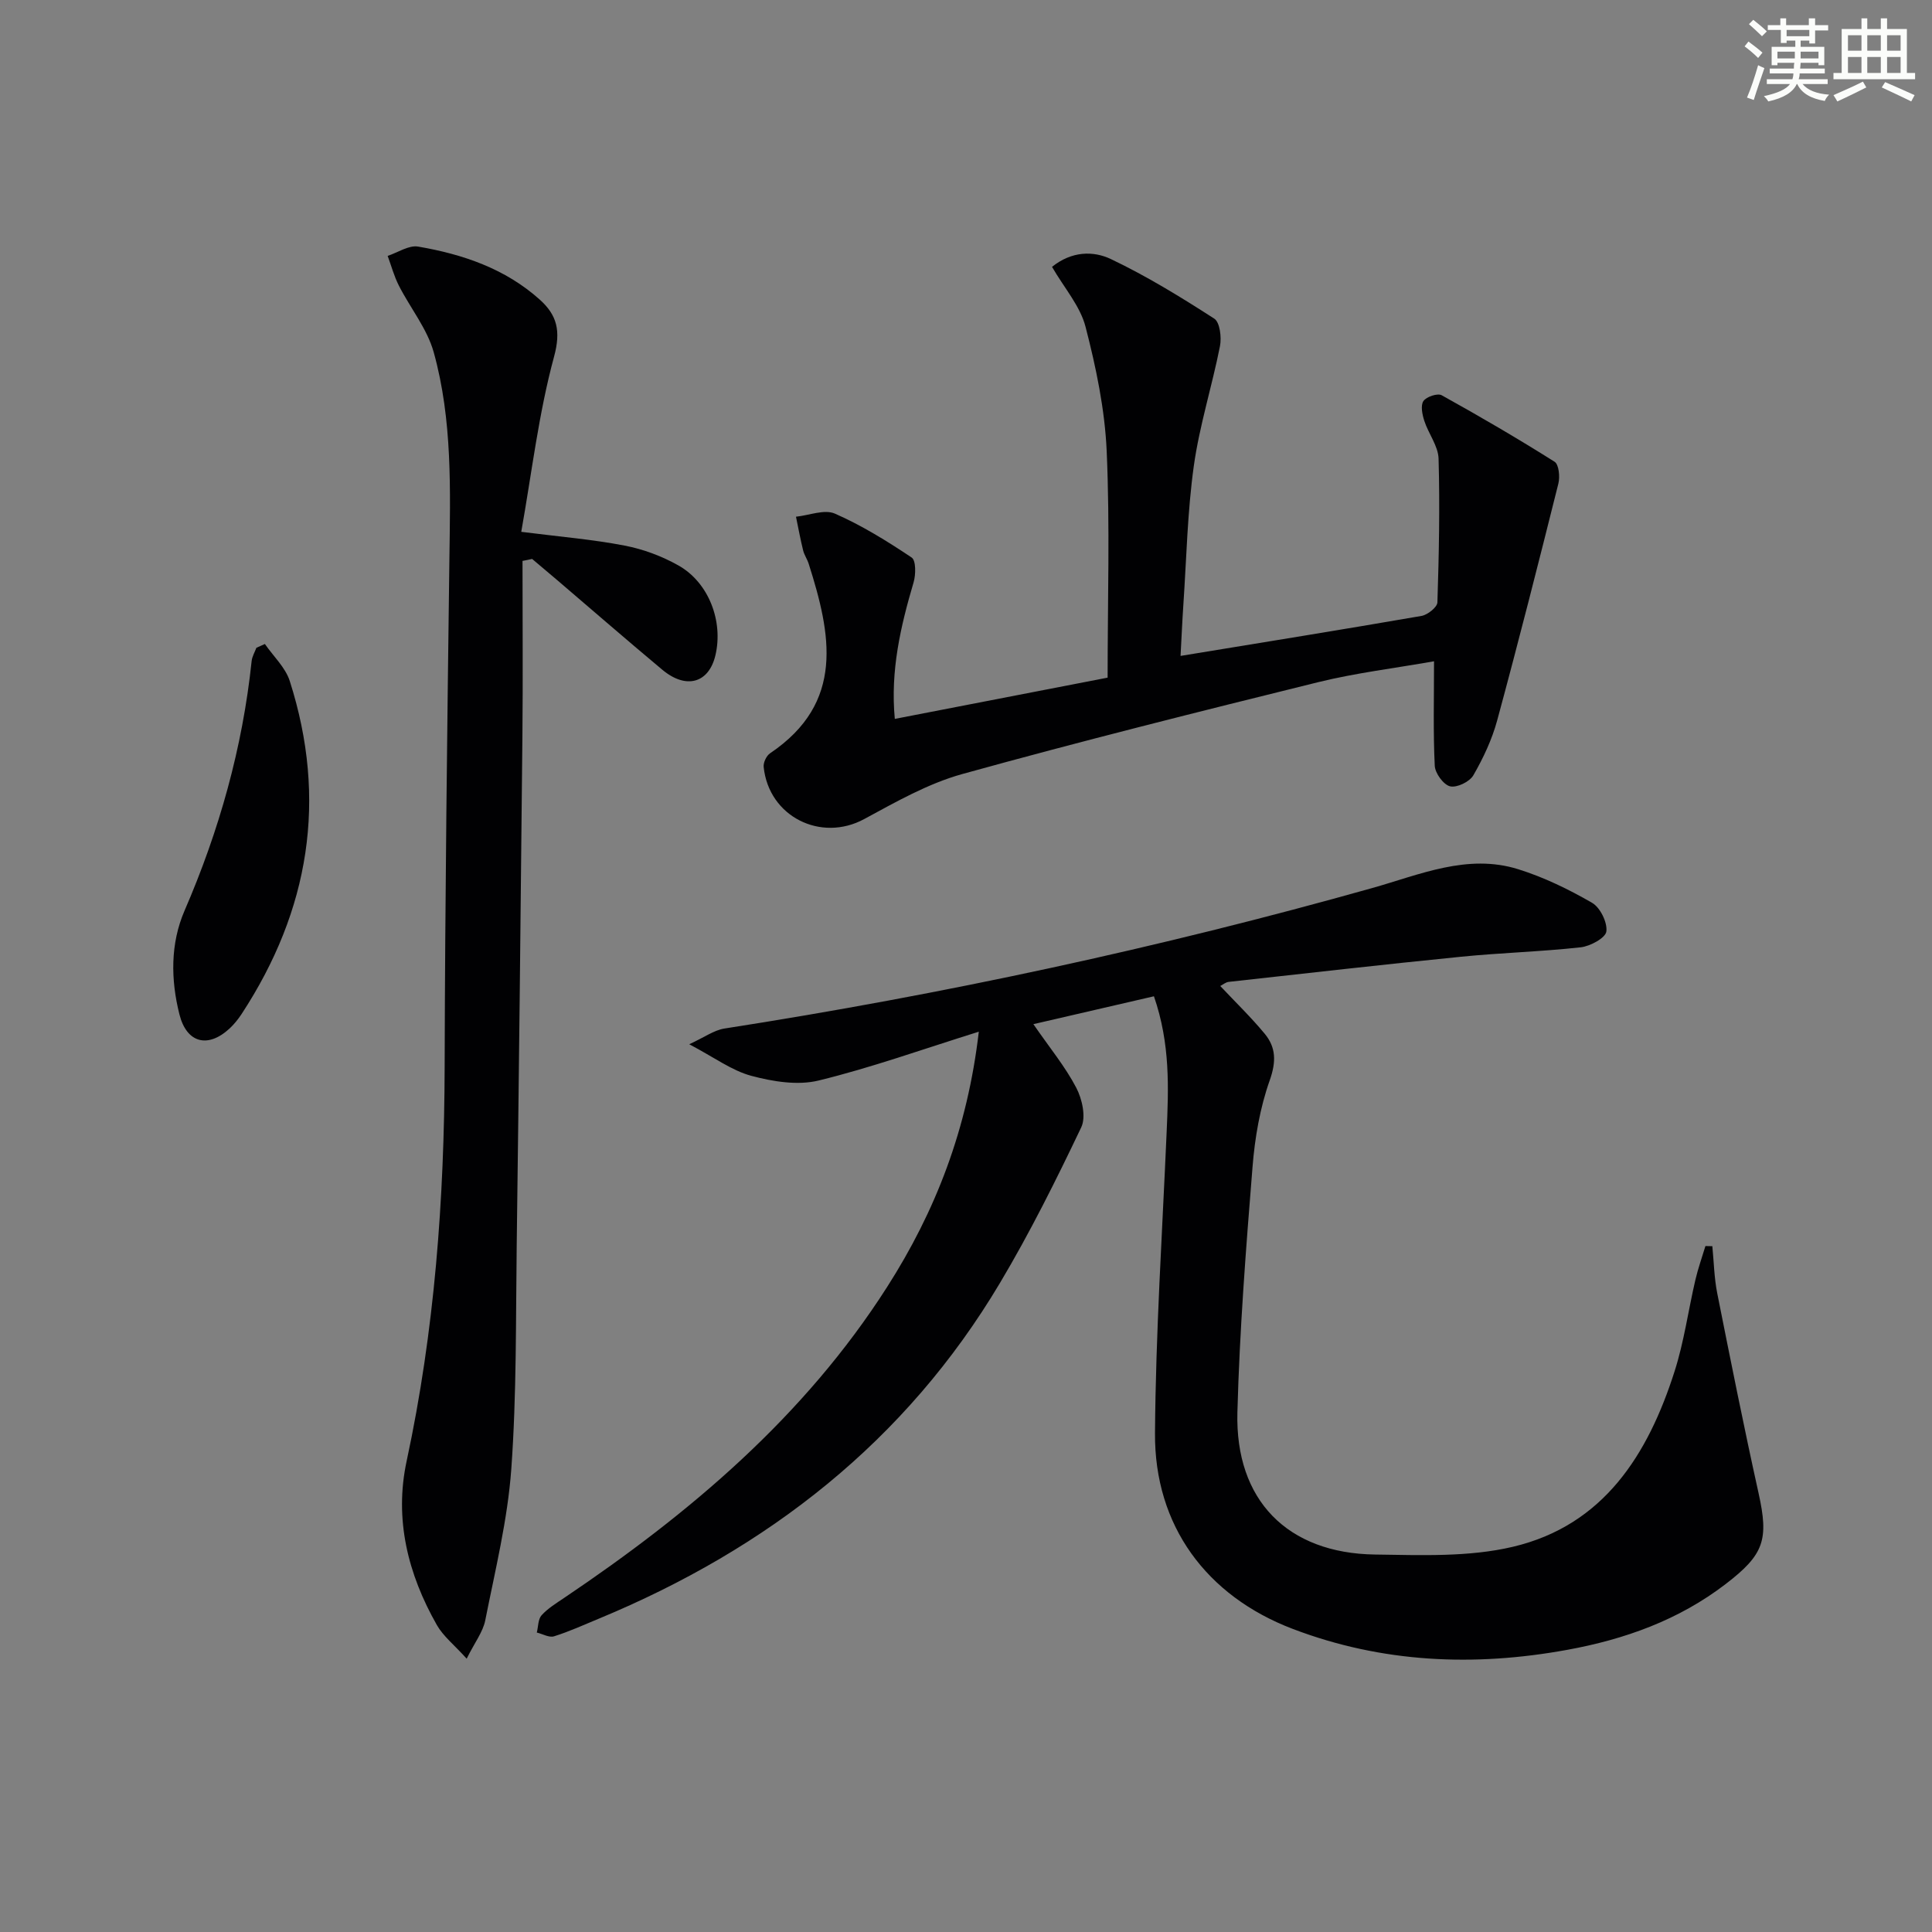
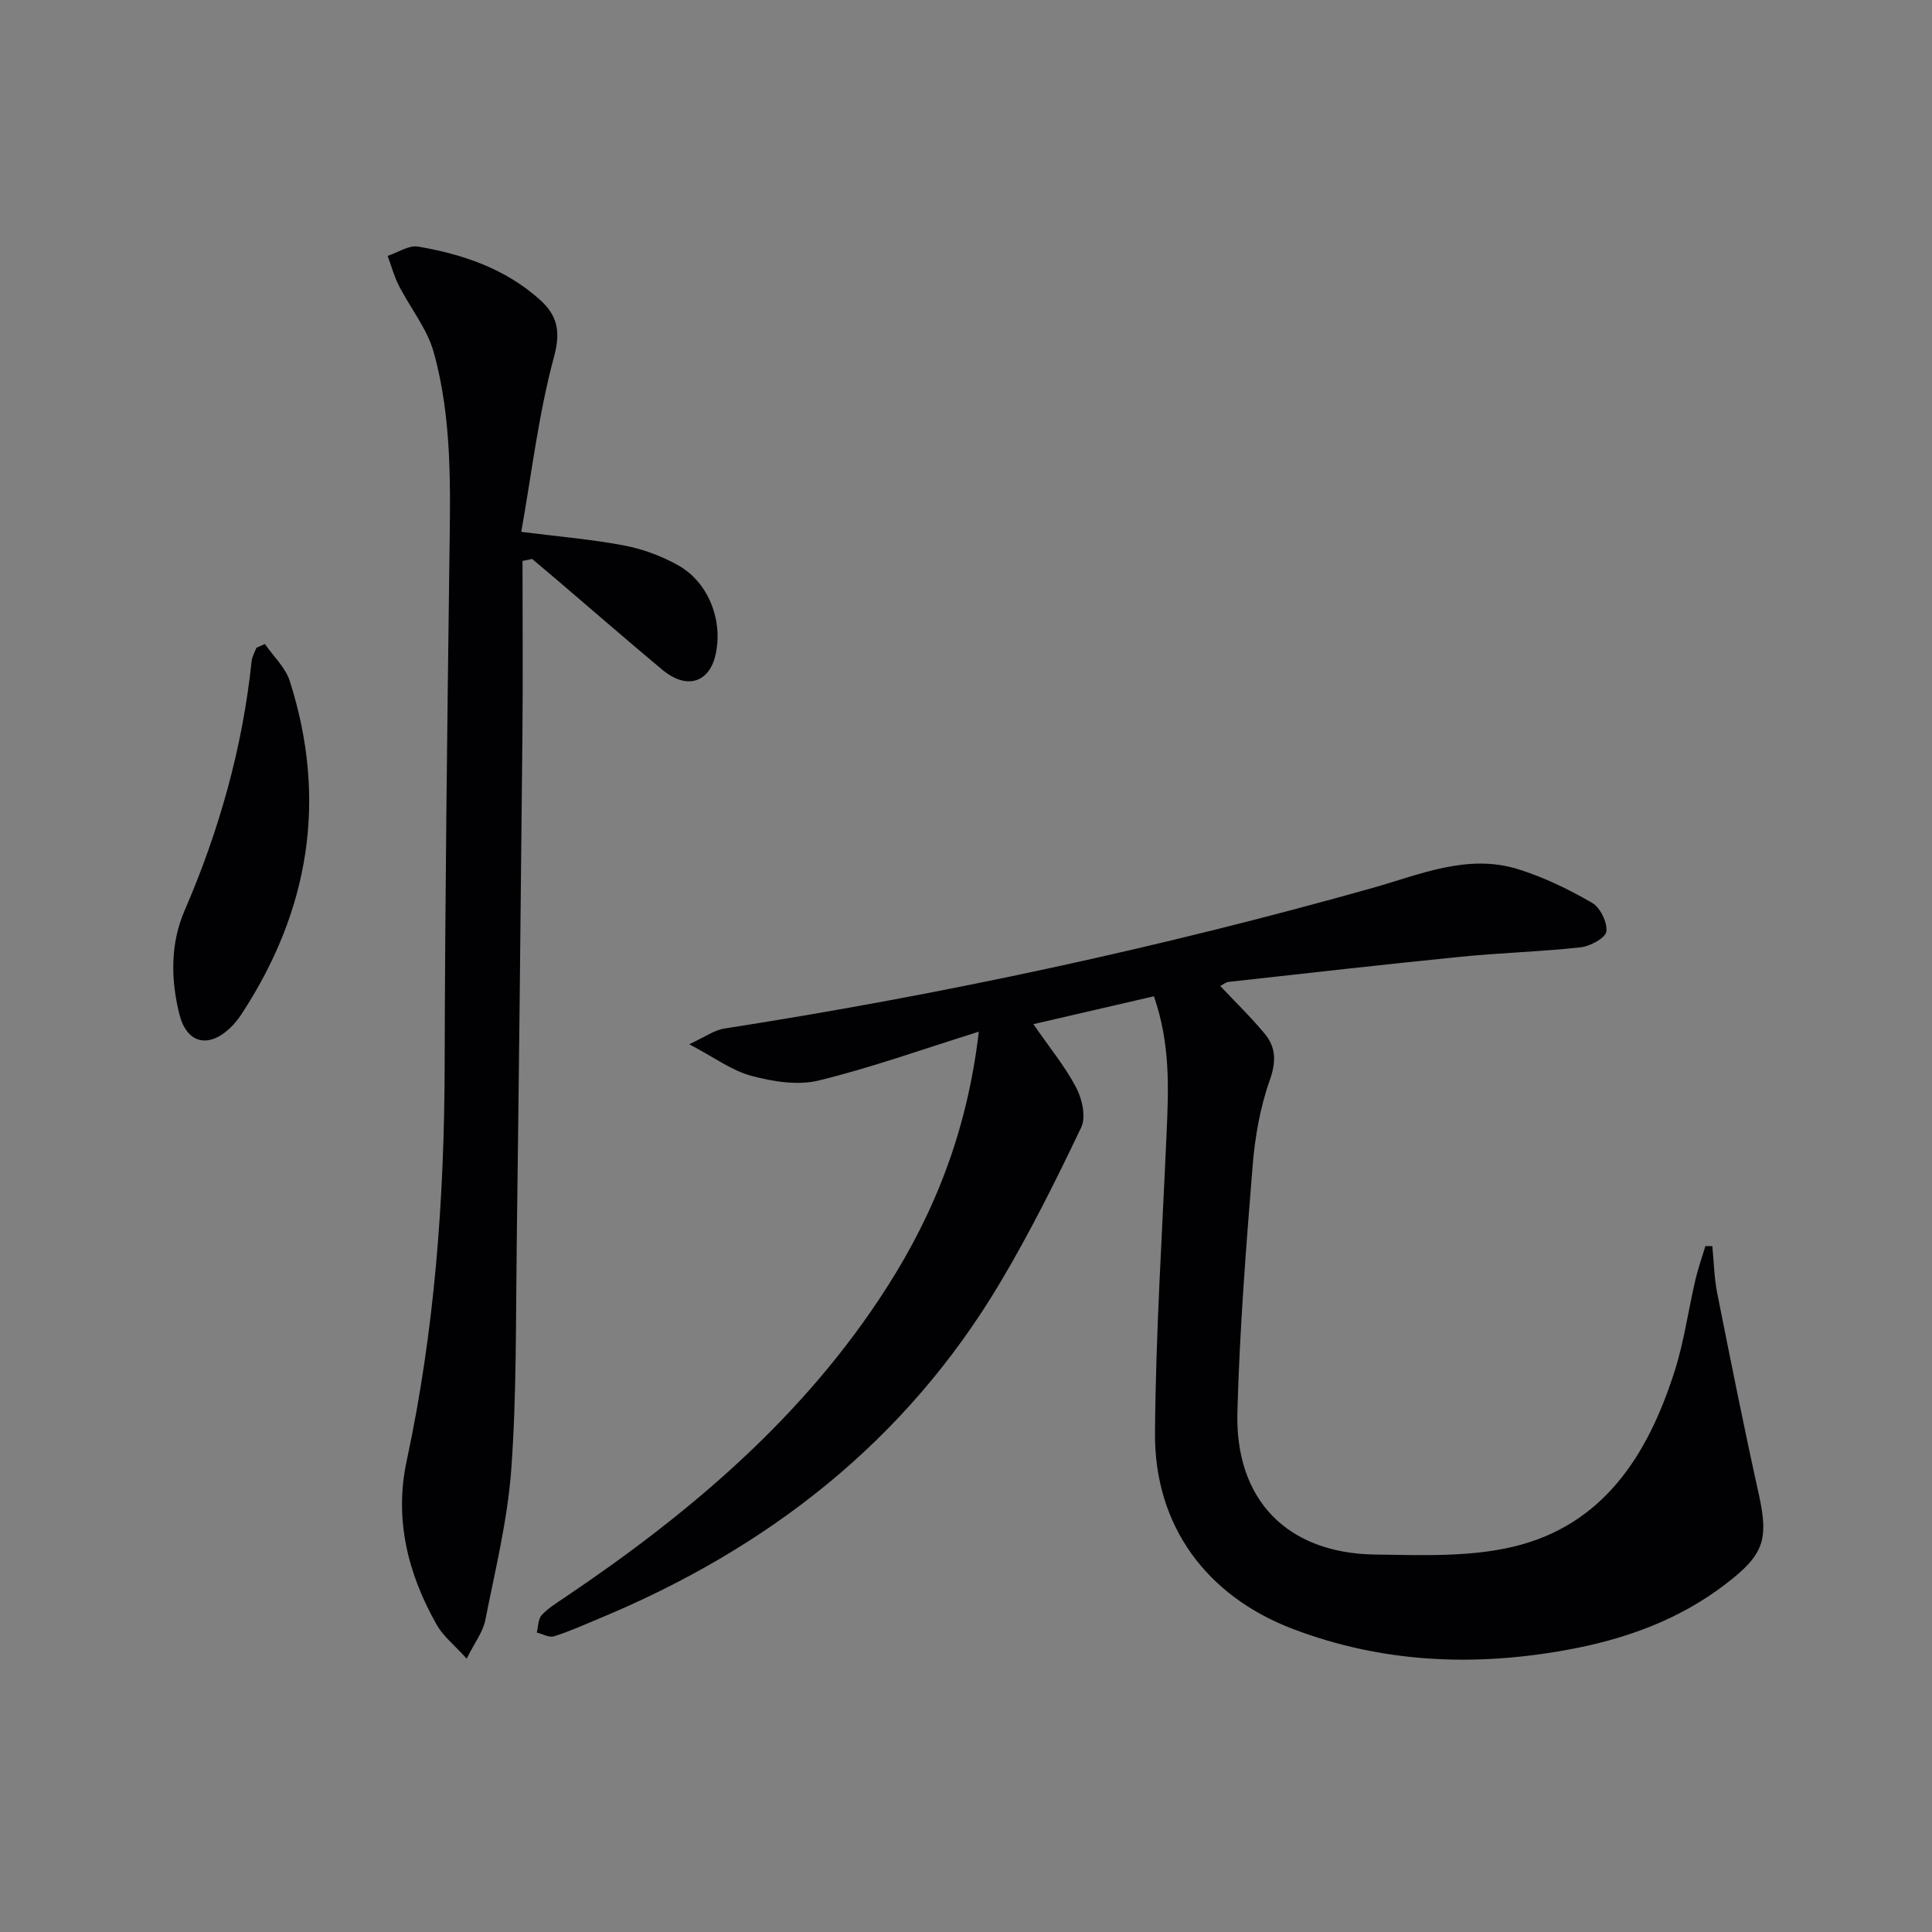
<svg xmlns="http://www.w3.org/2000/svg" enable-background="new 0 0 400 400" viewBox="0 0 400 400">
  <rect x="0" y="0" width="400" height="400" fill="#808080" stroke="none" />
  <g fill="#010103">
    <path d="m202.65 213.6c-11.64 3.64-22.26 7.45-33.16 10.11-4.34 1.06-9.48.22-13.93-.97-4.04-1.08-7.65-3.8-12.86-6.54 3.14-1.44 5.12-2.91 7.27-3.25 45.31-7.06 90.04-16.68 134.2-29.11 9.71-2.73 19.66-7.16 30.15-3.88 5.32 1.66 10.46 4.16 15.29 6.95 1.69.97 3.21 4.06 2.97 5.94-.17 1.34-3.34 3.06-5.31 3.28-8.25.91-16.58 1.13-24.85 1.96-16.03 1.6-32.04 3.43-48.05 5.2-.6.07-1.16.56-1.73.85 3.15 3.35 6.36 6.45 9.2 9.88 2.36 2.85 2.4 5.81 1.04 9.66-2.02 5.7-3.08 11.9-3.56 17.96-1.36 16.9-2.68 33.82-3.13 50.76-.48 18.2 10.36 29.2 28.5 29.45 9.52.13 19.39.55 28.52-1.6 18.82-4.44 28-19.1 33.5-36.35 1.96-6.13 2.83-12.61 4.3-18.91.55-2.37 1.38-4.68 2.08-7.01.48.01.95.02 1.43.03.32 3.24.38 6.54 1.01 9.72 2.75 13.82 5.51 27.64 8.56 41.4 2.14 9.64 1.17 12.71-6.8 18.82-9.73 7.47-20.9 11.46-32.8 13.63-19.32 3.53-38.36 2.71-56.86-4.34-17.85-6.81-28.64-21.37-28.5-40.53.15-20.77 1.51-41.54 2.41-62.31.4-9.14.78-18.25-2.63-28.13-8.29 1.92-16.39 3.79-24.96 5.77 3.4 4.93 6.6 8.8 8.87 13.15 1.23 2.34 2.06 6.07 1.04 8.21-5.2 10.91-10.61 21.78-16.79 32.16-19.53 32.84-48.12 55.07-83.09 69.57-3.07 1.27-6.11 2.66-9.27 3.65-1.01.32-2.37-.49-3.57-.78.31-1.22.25-2.76.99-3.58 1.31-1.44 3.07-2.51 4.71-3.62 26.03-17.52 49.69-37.53 66.8-64.3 10.05-15.71 16.67-32.74 19.01-52.9z" />
    <path d="m108.18 116.13c0 12.08.1 24.16-.02 36.24-.34 35.12-.72 70.25-1.18 105.37-.2 15.47-.01 30.98-1.12 46.39-.76 10.52-3.33 20.93-5.39 31.33-.48 2.42-2.19 4.6-3.85 7.95-2.58-2.86-4.85-4.64-6.17-6.96-6-10.55-8.85-21.92-6.26-33.95 5.79-26.95 7.8-54.19 7.87-81.69.09-34.96.53-69.92.98-104.88.19-14.45.66-28.95-3.24-42.99-1.36-4.89-4.86-9.17-7.22-13.81-.99-1.94-1.56-4.09-2.32-6.15 2.1-.69 4.36-2.25 6.29-1.93 9.25 1.58 18.05 4.56 25.21 10.99 3.55 3.19 4.41 6.44 2.95 11.81-3.19 11.75-4.6 23.98-6.79 36.26 8.04 1.02 14.79 1.57 21.4 2.85 3.85.74 7.72 2.18 11.14 4.11 6.29 3.54 9.32 11.57 7.66 18.6-1.36 5.77-6.06 7.12-11 2.99-7.28-6.08-14.44-12.3-21.65-18.46-1.76-1.5-3.54-2.98-5.3-4.48-.67.16-1.33.28-1.99.41z" />
-     <path d="m217.81 55.25c4.09-3.3 8.59-3.33 12.19-1.61 7.42 3.53 14.48 7.87 21.4 12.33 1.17.76 1.54 3.89 1.18 5.71-1.64 8.29-4.24 16.42-5.41 24.76-1.33 9.52-1.52 19.19-2.17 28.8-.23 3.38-.37 6.76-.58 10.56 17.18-2.82 33.54-5.45 49.88-8.28 1.27-.22 3.27-1.8 3.3-2.81.32-9.92.52-19.85.24-29.76-.08-2.62-2.09-5.15-2.95-7.81-.42-1.3-.81-3.17-.19-4.1.6-.9 2.93-1.68 3.78-1.21 7.91 4.38 15.73 8.95 23.38 13.77.89.56 1.14 3.13.78 4.54-4.1 16.38-8.25 32.74-12.67 49.03-1.07 3.95-2.88 7.79-4.93 11.35-.77 1.34-3.42 2.62-4.82 2.28-1.37-.34-3.1-2.71-3.17-4.27-.34-6.95-.15-13.93-.15-21.62-8.26 1.46-16.27 2.42-24.04 4.34-24.61 6.08-49.22 12.24-73.64 19.01-7.09 1.97-13.76 5.78-20.3 9.32-8.95 4.85-19.74-.49-20.81-10.78-.1-.92.57-2.34 1.34-2.85 15.55-10.49 12.61-24.68 7.98-39.23-.3-.95-.91-1.8-1.15-2.76-.57-2.31-1-4.65-1.48-6.98 2.72-.28 5.88-1.59 8.06-.64 5.57 2.44 10.82 5.7 15.89 9.09.91.61.87 3.54.4 5.14-2.69 9.11-4.83 18.26-3.89 28.27 14.99-2.9 29.73-5.76 44.06-8.54 0-15.95.49-31.42-.19-46.85-.38-8.66-2.2-17.37-4.38-25.79-1.11-4.31-4.42-8.05-6.94-12.41z" />
+     <path d="m217.81 55.25z" />
    <path d="m54.84 133.33c1.75 2.54 4.25 4.85 5.15 7.66 7.84 24.51 4.07 47.47-9.93 68.89-.72 1.1-1.57 2.17-2.53 3.06-4.51 4.17-8.88 2.99-10.37-2.88-1.84-7.26-1.89-14.73 1.05-21.52 7.18-16.59 12-33.71 13.89-51.68.1-.94.64-1.83.98-2.74.57-.26 1.16-.52 1.76-.79z" />
  </g>
-   <path d="m361.2 9.6.8-1c.9.7 1.9 1.4 2.9 2.3l-.9 1.1c-1-1-2-1.8-2.8-2.4zm.5 10.6c.9-2.1 1.6-4.3 2.3-6.7.4.2.8.4 1.3.6-.7 2.1-1.5 4.3-2.2 6.6zm.4-15.2.9-.9c1 .8 2 1.6 2.8 2.4l-1 1c-.9-.9-1.8-1.7-2.7-2.5zm12.5-1.2h1.2v1.4h2.7v1.1h-2.7v2.7h-1.2v-.6h-1.8v1.3h4.9v3.8h-1.2v-.5h-3.7c0 .4-.1.9-.1 1.2h5.1v1h-5.2c0 .5-.1.9-.2 1.2h6v1h-5.2c1.1 1.3 2.9 2 5.5 2.2-.4.4-.7.8-.9 1.3-2.9-.5-4.8-1.6-5.7-3.5h-.1c-.8 1.7-2.7 2.9-5.9 3.6-.2-.4-.6-.8-.9-1.1 2.8-.6 4.6-1.4 5.4-2.5h-4.8v-1h5.3c.1-.3.2-.7.2-1.2h-4.9v-1h5c0-.4 0-.8.1-1.2h-3.5v.5h-1.2v-3.8h4.9v-1.3h-1.8v.5h-1.2v-2.7h-2.7v-1h2.6v-1.4h1.2v1.4h4.7v-1.4zm-6.6 8.3h3.6c0-.4 0-.9 0-1.4h-3.6zm1.9-4.6h4.7v-1.3h-4.7zm6.6 3.2h-3.7v1.4h3.7z" fill="#fbfcfa" />
-   <path d="m385.3 3.8h1.3v2.2h2.8v-2.2h1.3v2.2h4.1v9.1h1.7v1.3h-16.9v-1.3h1.7v-9.1h4.1v-2.2zm.4 13.1.7 1.2c-1.8.9-3.8 1.9-6 2.9-.2-.4-.5-.8-.8-1.3 2.3-1 4.3-1.9 6.1-2.8zm-3.1-6.4h2.8v-3.2h-2.8zm0 4.6h2.8v-3.3h-2.8zm4-4.6h2.8v-3.2h-2.8zm0 4.6h2.8v-3.3h-2.8zm3.7 1.9c2.1.9 4.1 1.8 6.1 2.7l-.7 1.3c-2.2-1.1-4.2-2-6.1-2.9zm3.2-9.7h-2.8v3.2h2.8zm-2.8 7.8h2.8v-3.3h-2.8z" fill="#fbfcfa" />
</svg>